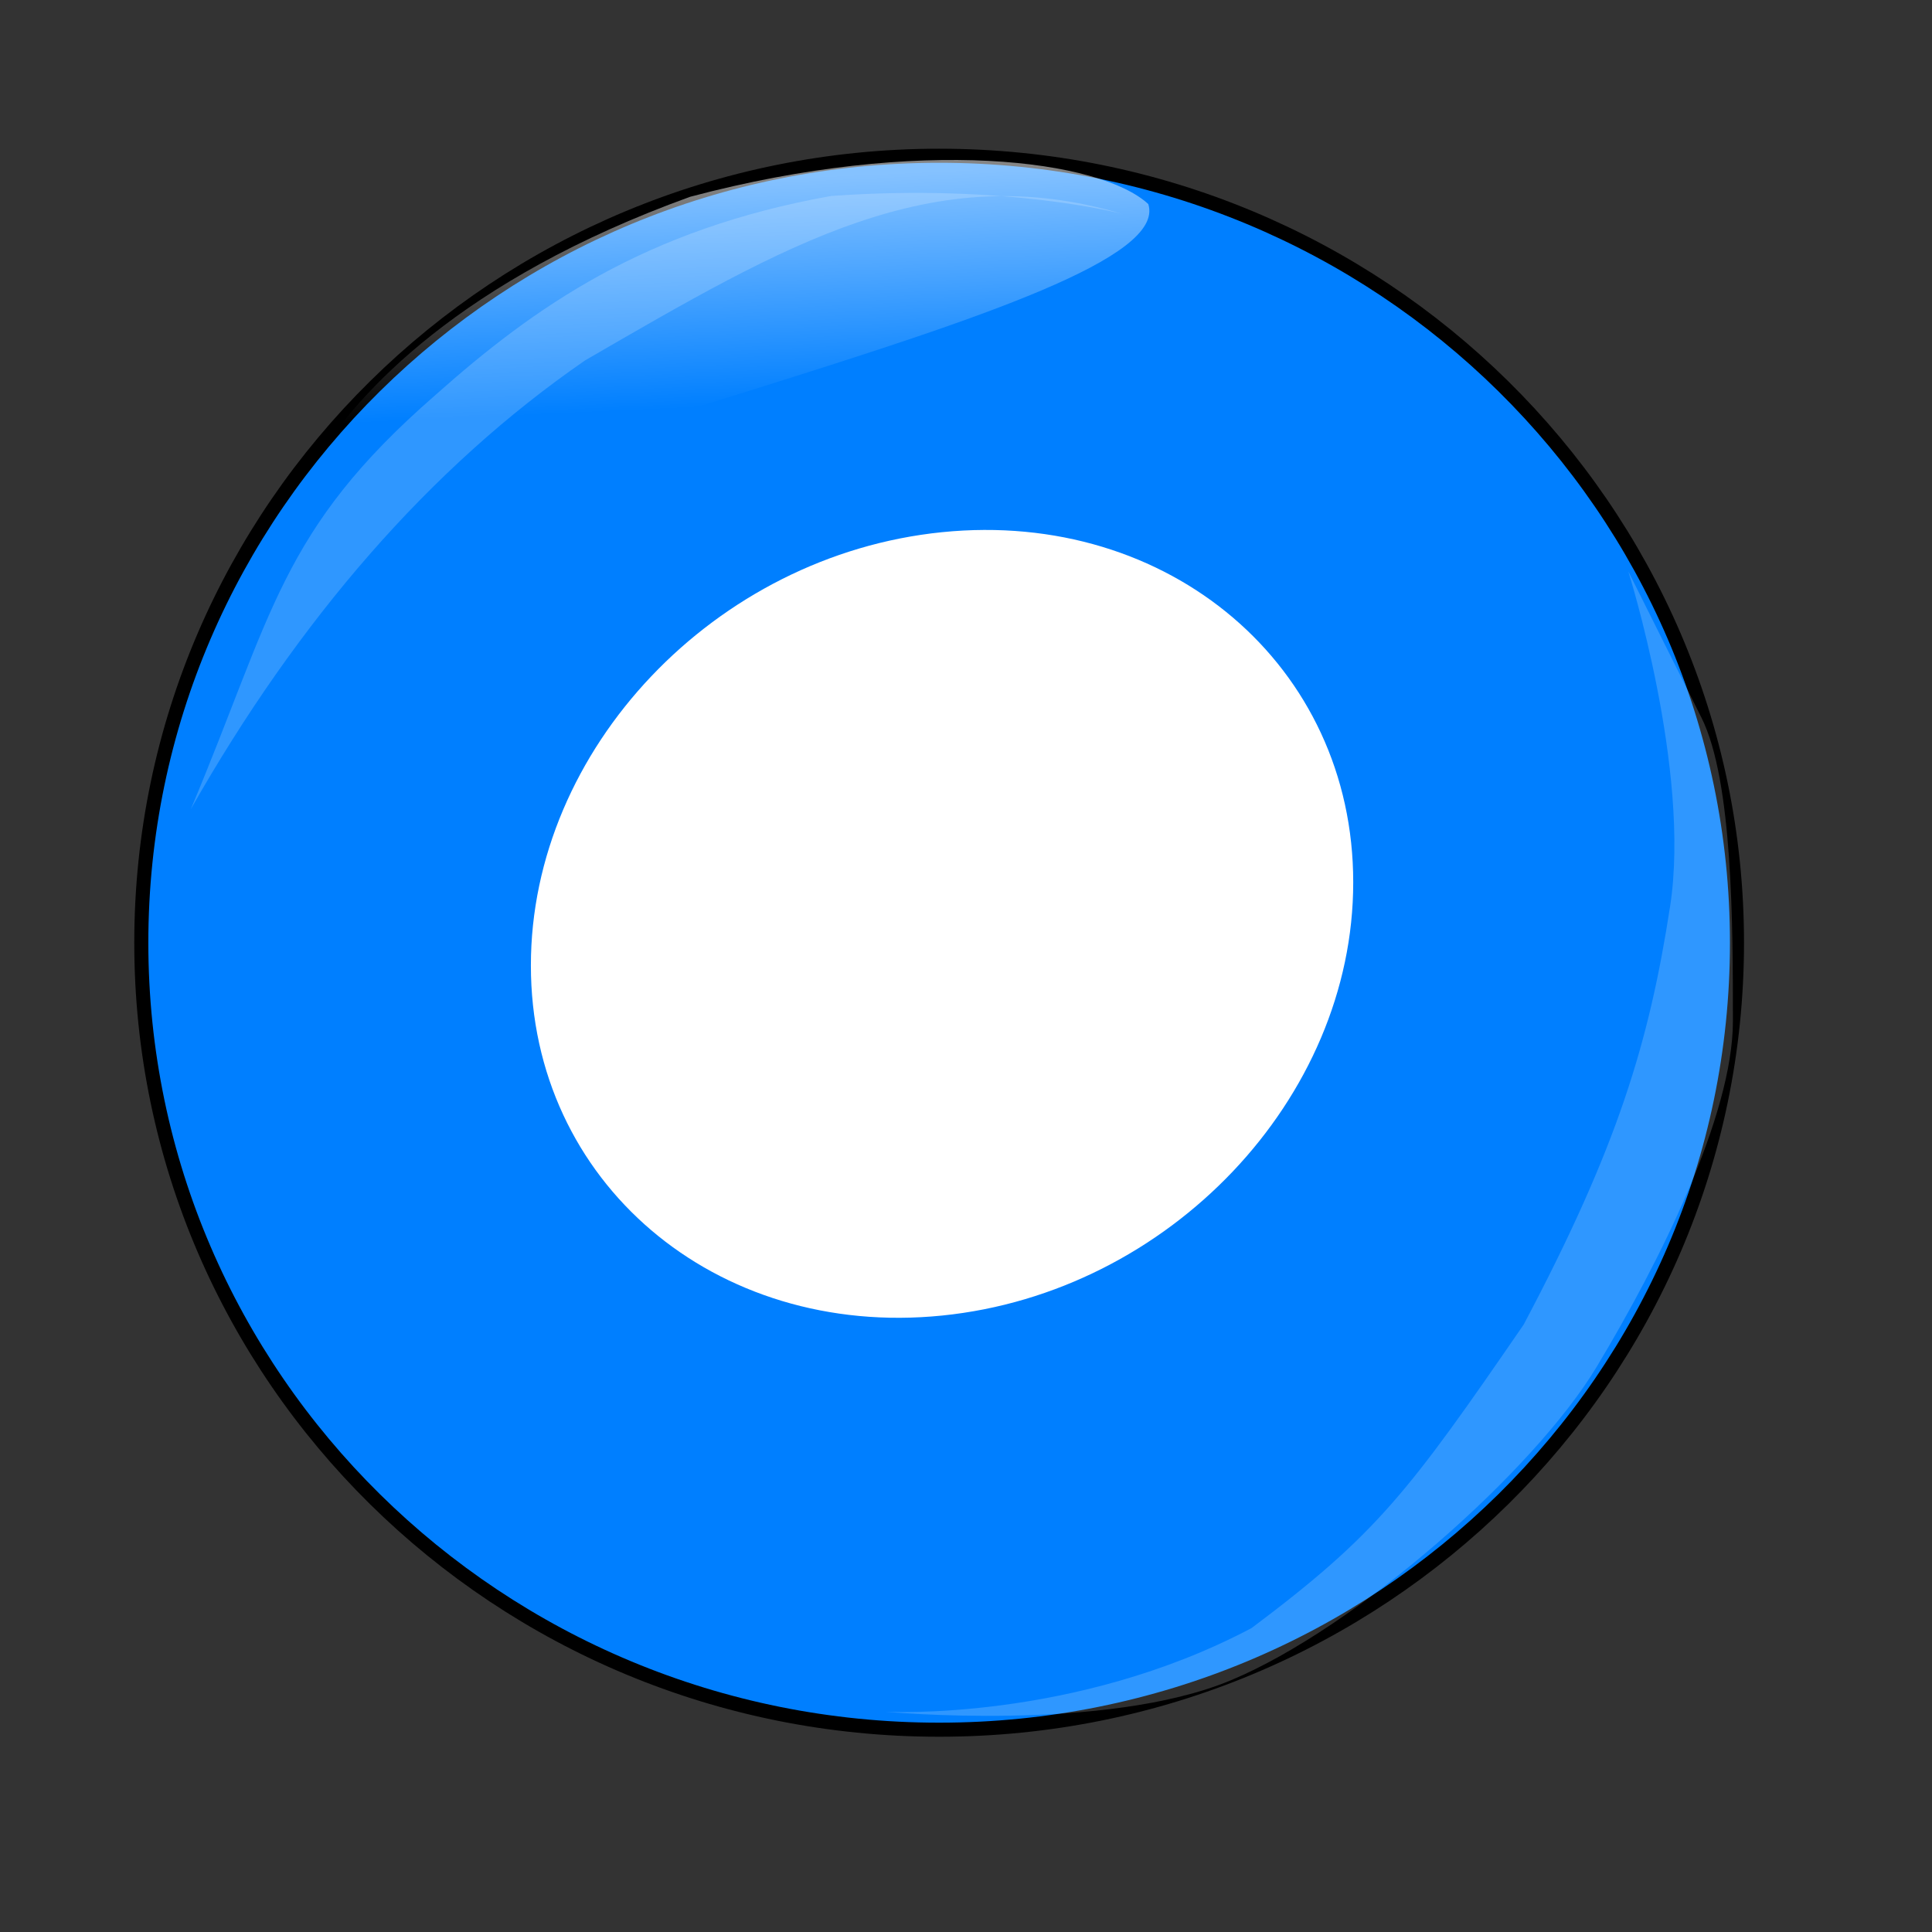
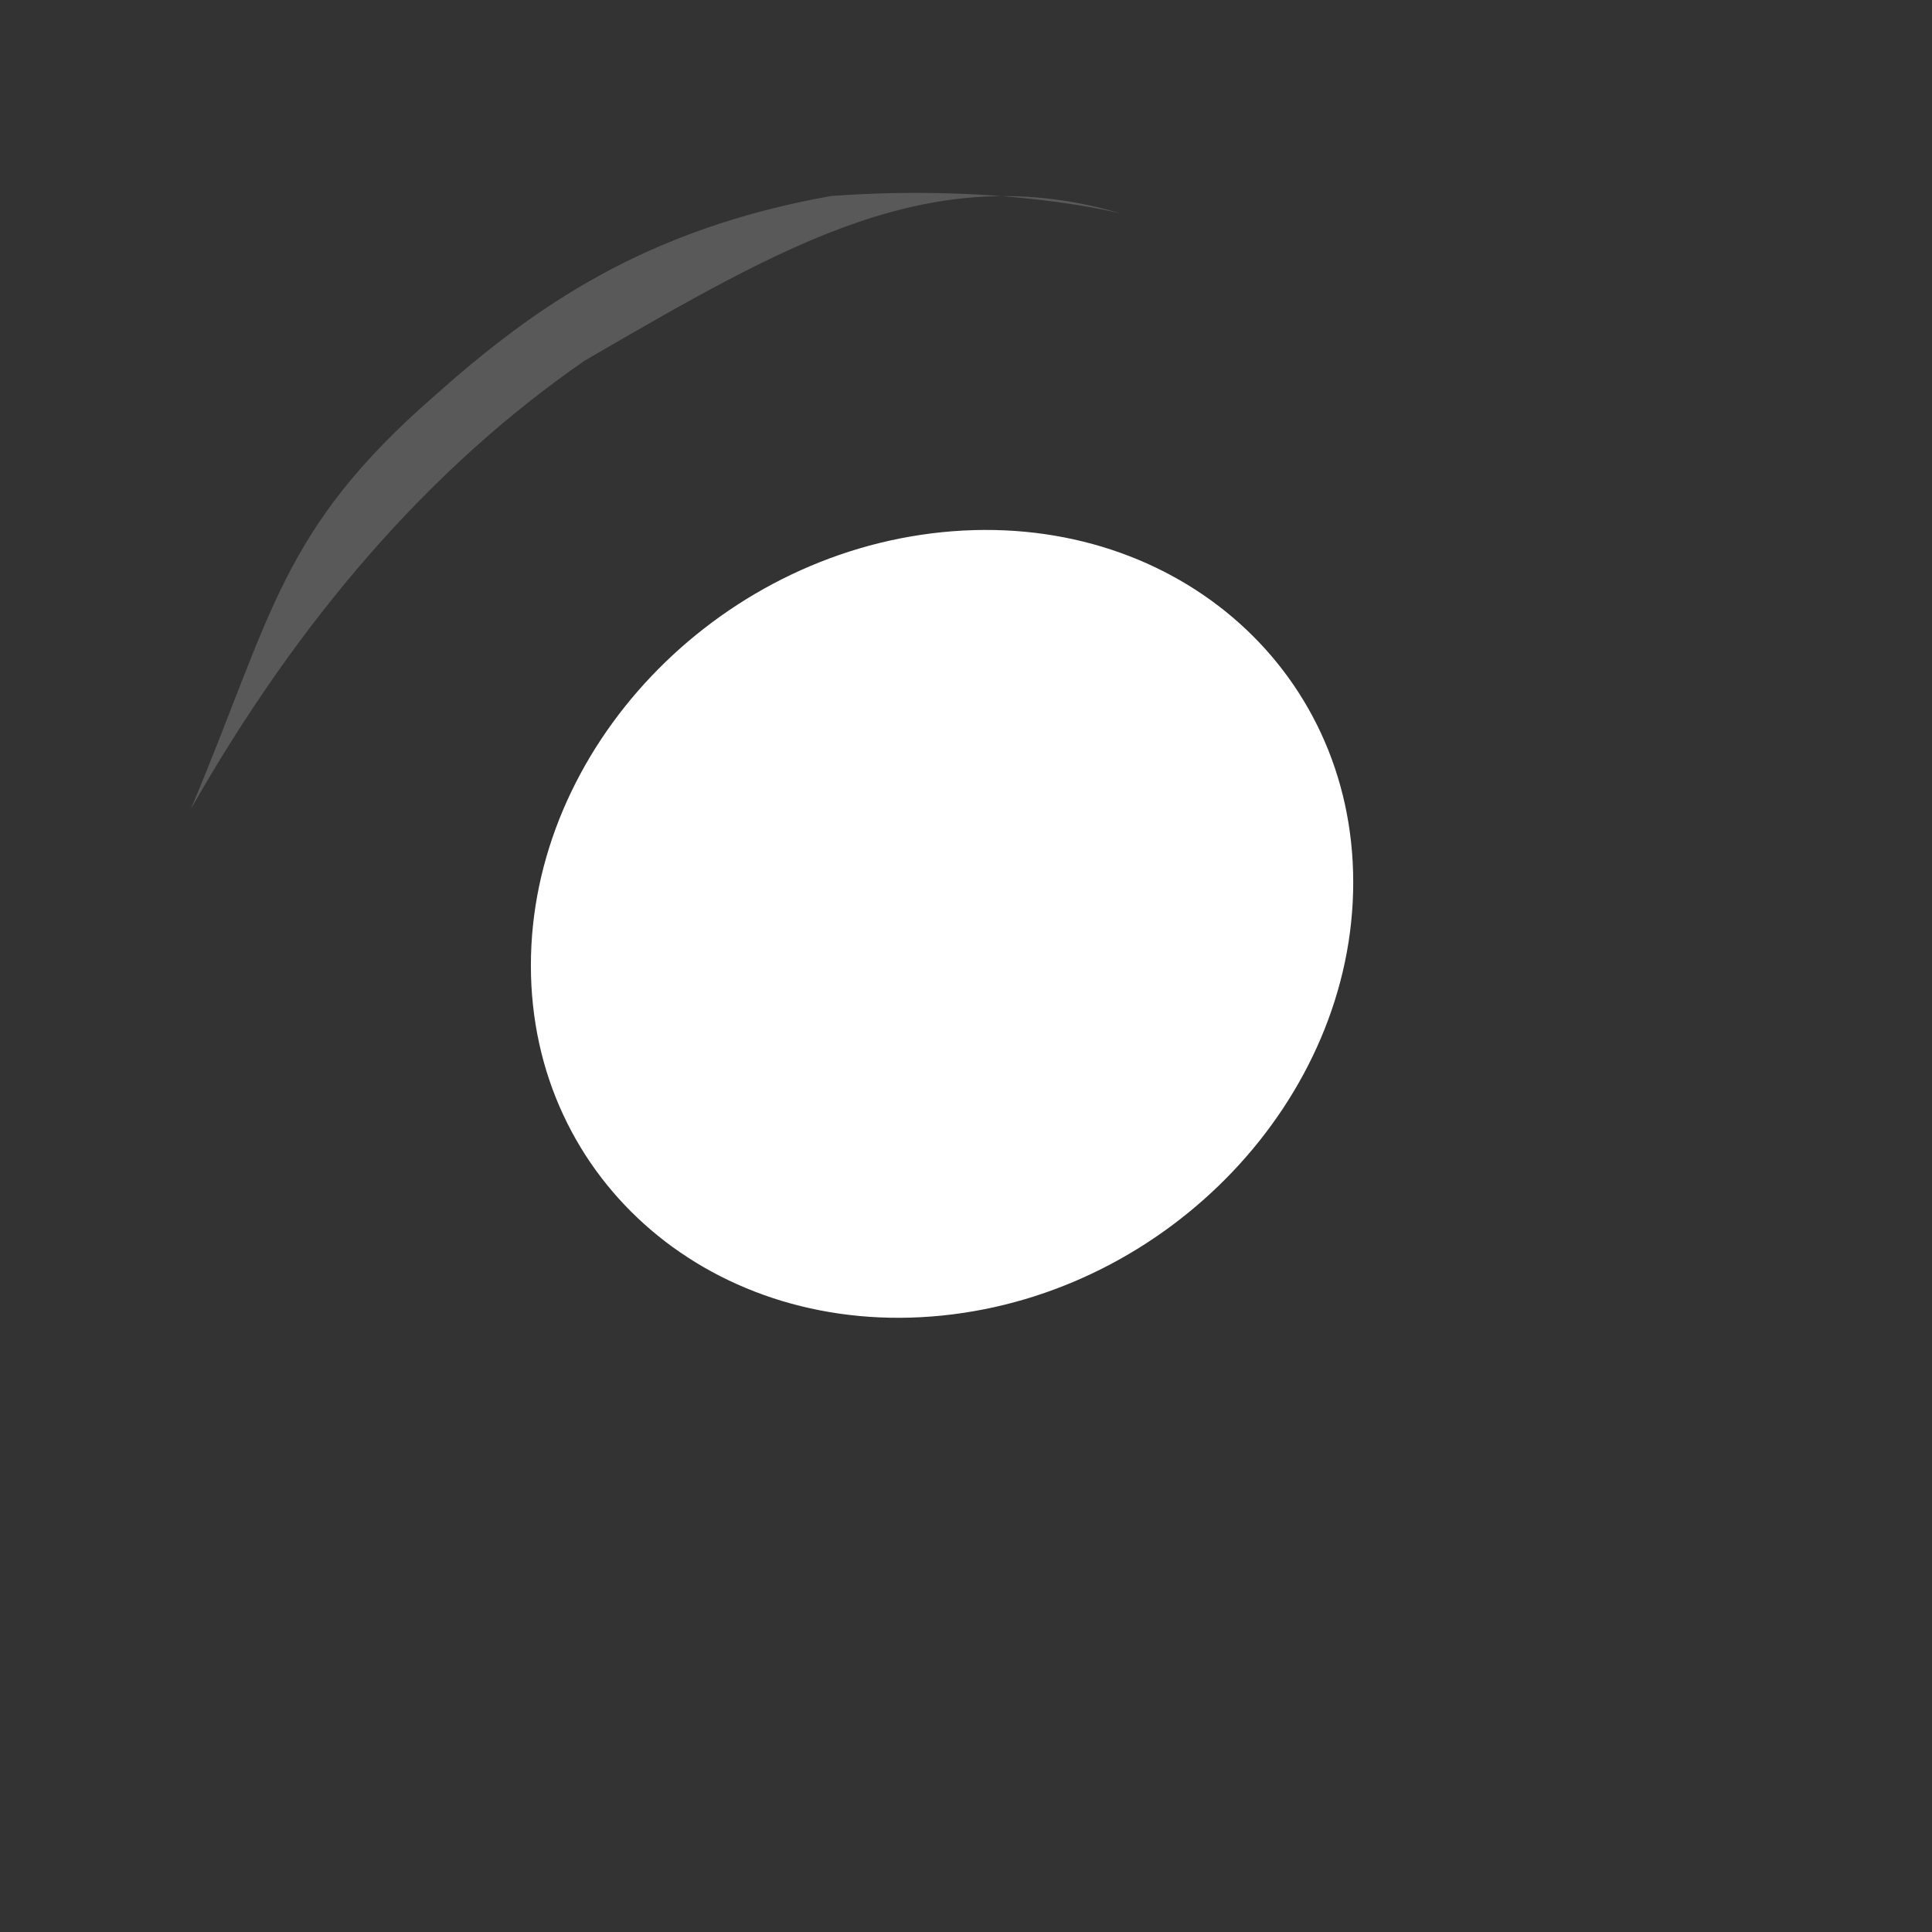
<svg xmlns="http://www.w3.org/2000/svg" xmlns:xlink="http://www.w3.org/1999/xlink" width="750" height="750">
  <rect width="100%" height="100%" fill="#333333" stroke="none" />
  <title>nball</title>
  <defs>
    <linearGradient id="linearGradient2190">
      <stop stop-color="#ffffff" stop-opacity="0.522" offset="0" id="stop2192" />
      <stop stop-color="#ffffff" stop-opacity="0" offset="1" id="stop2194" />
    </linearGradient>
    <linearGradient y2="0.715" y1="0.124" xlink:href="#linearGradient2190" x2="0.51" x1="0.45" id="linearGradient2196" />
  </defs>
  <g>
    <title>Layer 1</title>
-     <path fill="#007fff" fill-rule="nonzero" stroke="#000000" stroke-width="5.46" stroke-linecap="round" stroke-linejoin="round" stroke-miterlimit="4" stroke-dashoffset="0" id="path2155" d="m674.292,365.965c0,168.726 -138.666,305.506 -309.72,305.506c-171.054,0 -309.72,-136.78 -309.72,-305.506c0,-168.726 138.666,-305.506 309.72,-305.506c171.054,0 309.72,136.78 309.72,305.506l0,0z" />
    <path fill="#ffffff" fill-rule="nonzero" stroke-width="2.66" stroke-linecap="round" stroke-linejoin="round" stroke-miterlimit="4" stroke-dashoffset="0" id="path2157" d="m525.319,342.504c0.033,83.964 -71.438,159.278 -159.614,168.195c-88.176,8.917 -159.648,-51.941 -159.614,-135.912c-0.033,-83.964 71.438,-159.278 159.614,-168.195c88.176,-8.917 159.648,51.941 159.614,135.912z" />
    <path fill="#ffffff" fill-opacity="0.184" fill-rule="evenodd" stroke-width="1px" id="path2357" d="m74.073,314.114c31.806,-75.54 34.596,-108.207 94.801,-160.634c38.695,-34.437 81.559,-64.525 153.768,-77.401c68.233,-4.924 112.844,6.912 112.844,6.912c-73.552,-21.867 -130.169,11.638 -208.342,56.903c-60.243,41.551 -111.325,100.668 -153.071,174.22z" />
-     <path fill="#ffffff" fill-opacity="0.184" fill-rule="evenodd" stroke-width="1px" id="path2377" d="m343.73,664.489c0,0 85.292,8.123 134.03,-12.185c48.738,-20.308 117.784,-81.231 142.153,-121.846c24.369,-40.615 52.8,-97.477 52.8,-134.03c0,-36.554 0,-93.415 -12.185,-117.784c-12.185,-24.369 -28.431,-56.861 -28.431,-56.861c0,0 24.369,77.169 16.246,129.969c-8.123,52.8 -20.308,93.415 -56.861,162.461c-44.677,64.984 -56.861,81.231 -105.6,117.784c-69.046,36.554 -142.153,32.492 -142.153,32.492z" />
-     <path fill="url(#linearGradient2196)" fill-rule="nonzero" stroke-width="5.46" stroke-linecap="round" stroke-linejoin="round" stroke-miterlimit="4" stroke-dashoffset="0" id="path2188" d="m445.771,79.23c-18.364,-17.013 -87.681,-26.782 -177.856,-2.84c-89.672,32.469 -129.13,76.356 -144.992,101.934c6.503,20.733 79.62,1.082 168.555,-26.813c88.935,-27.895 160.797,-51.547 154.293,-72.281z" />
  </g>
</svg>